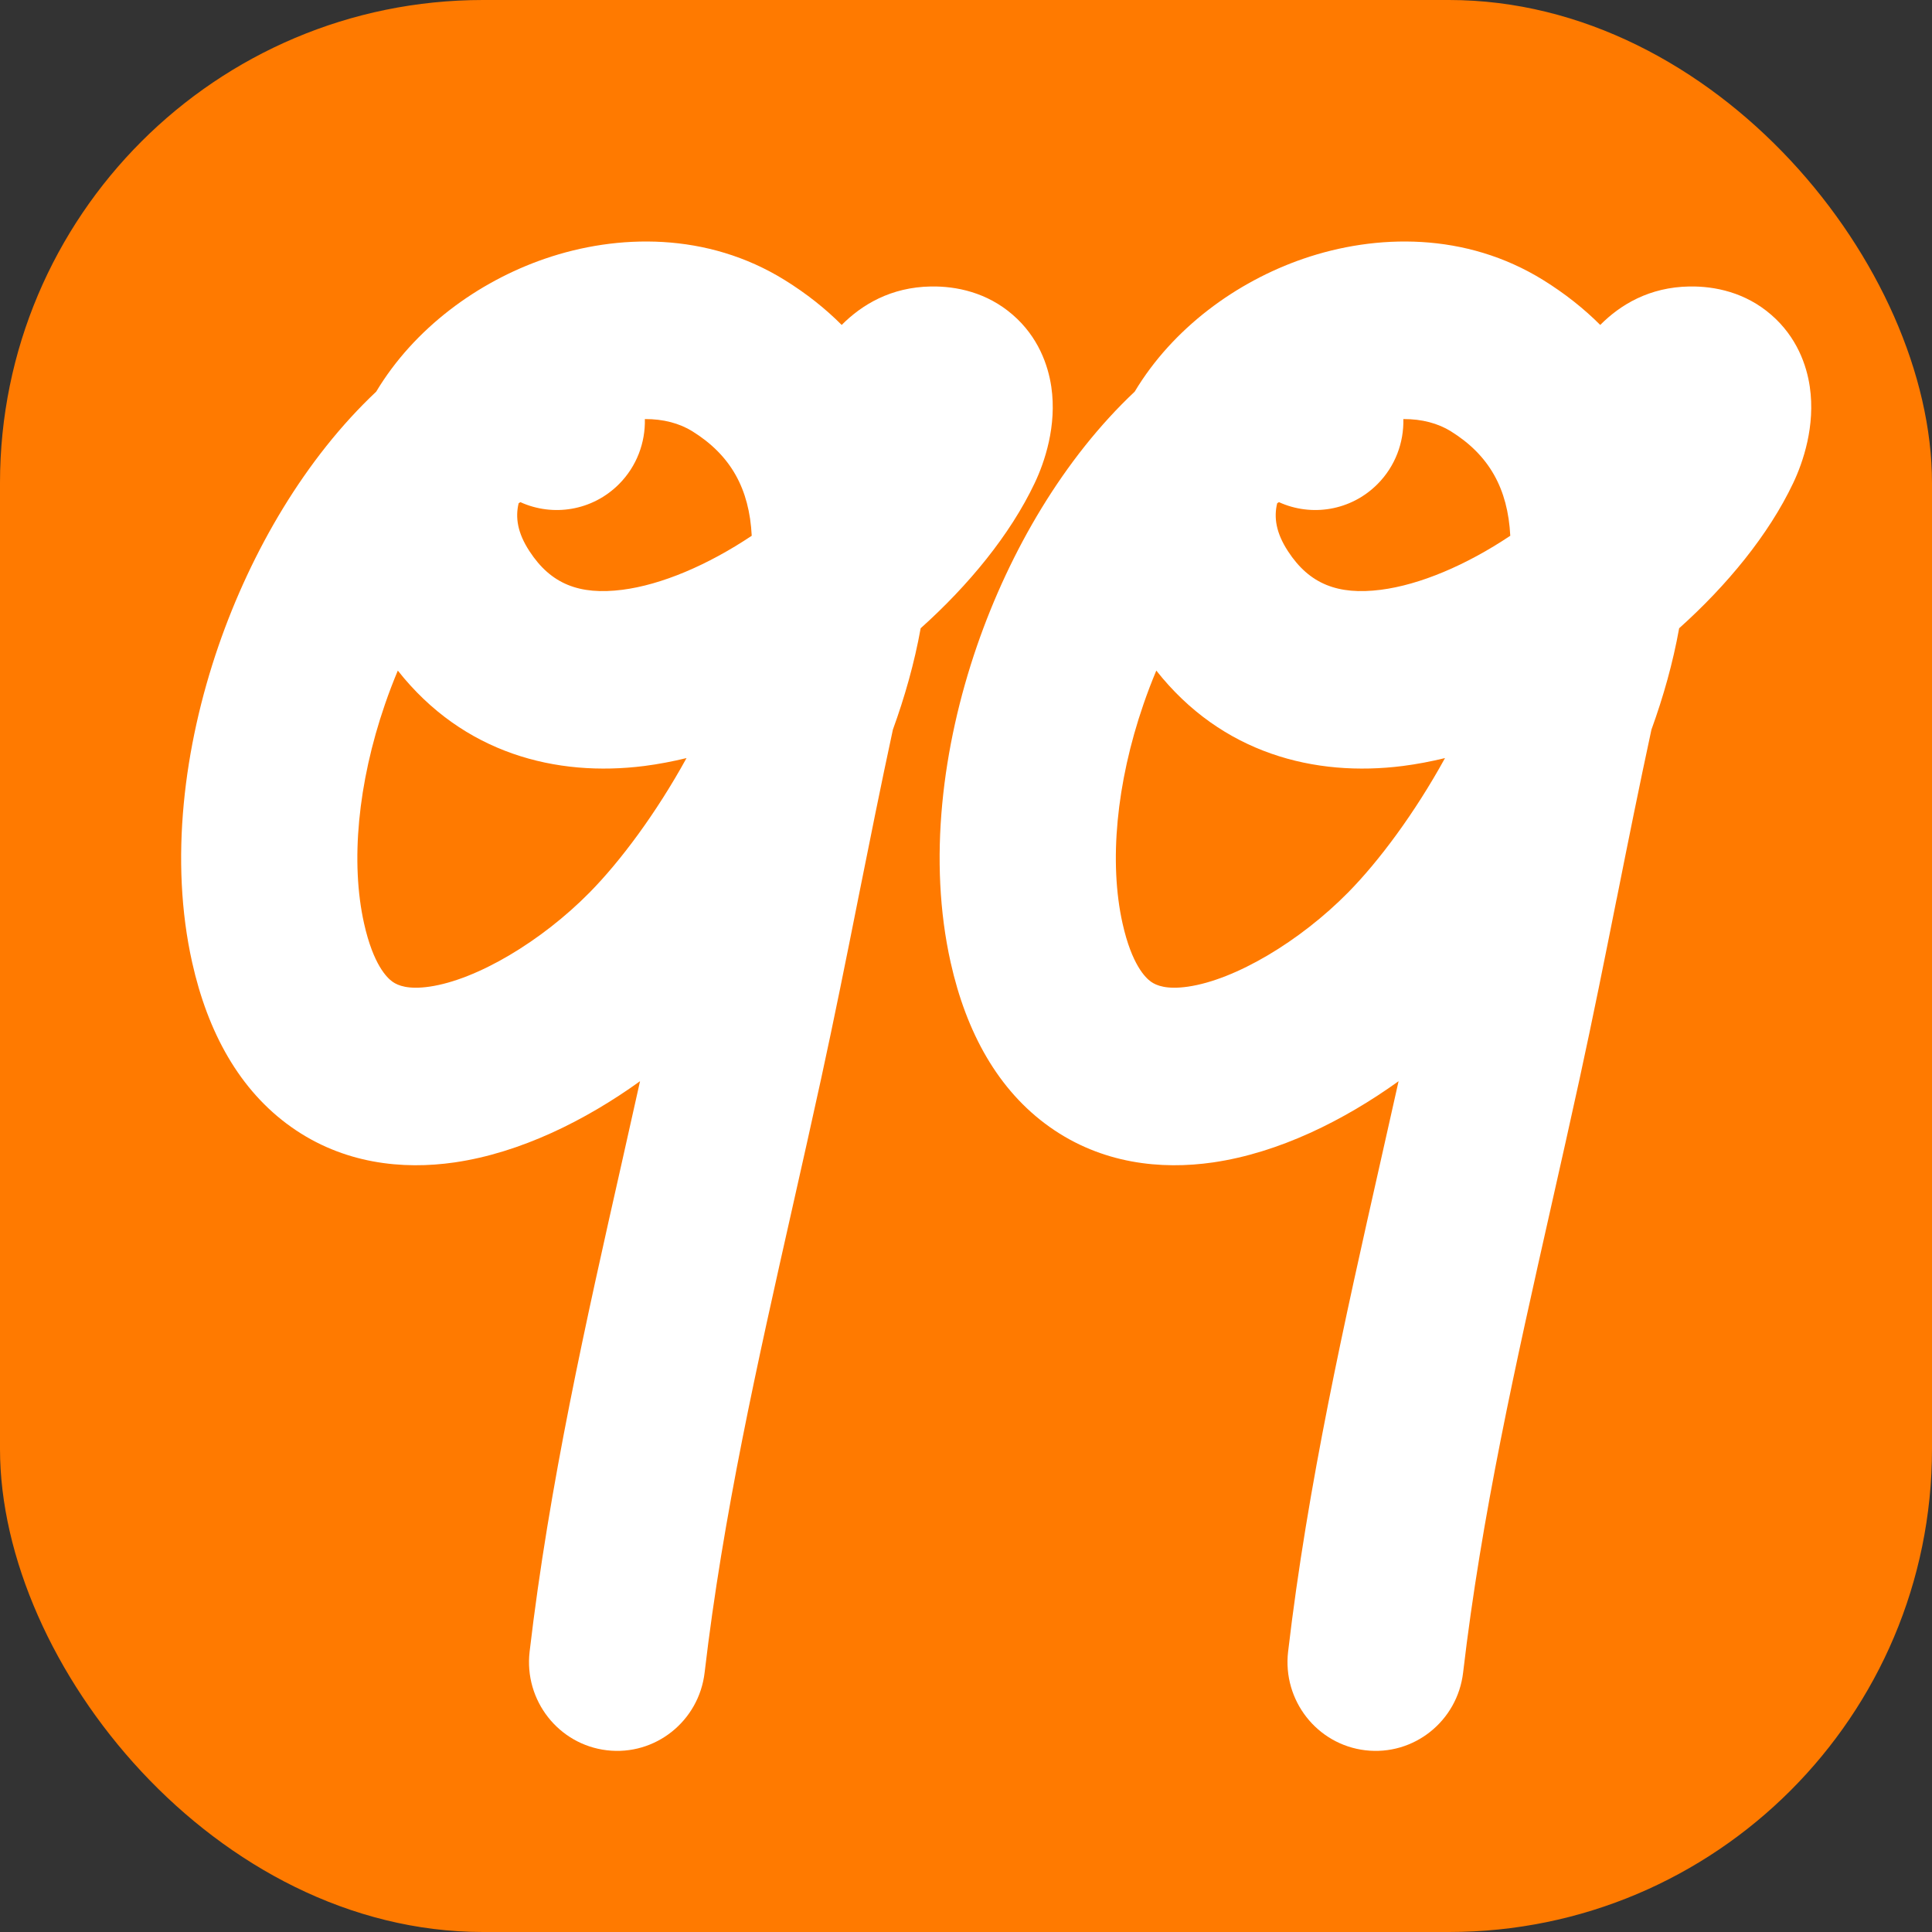
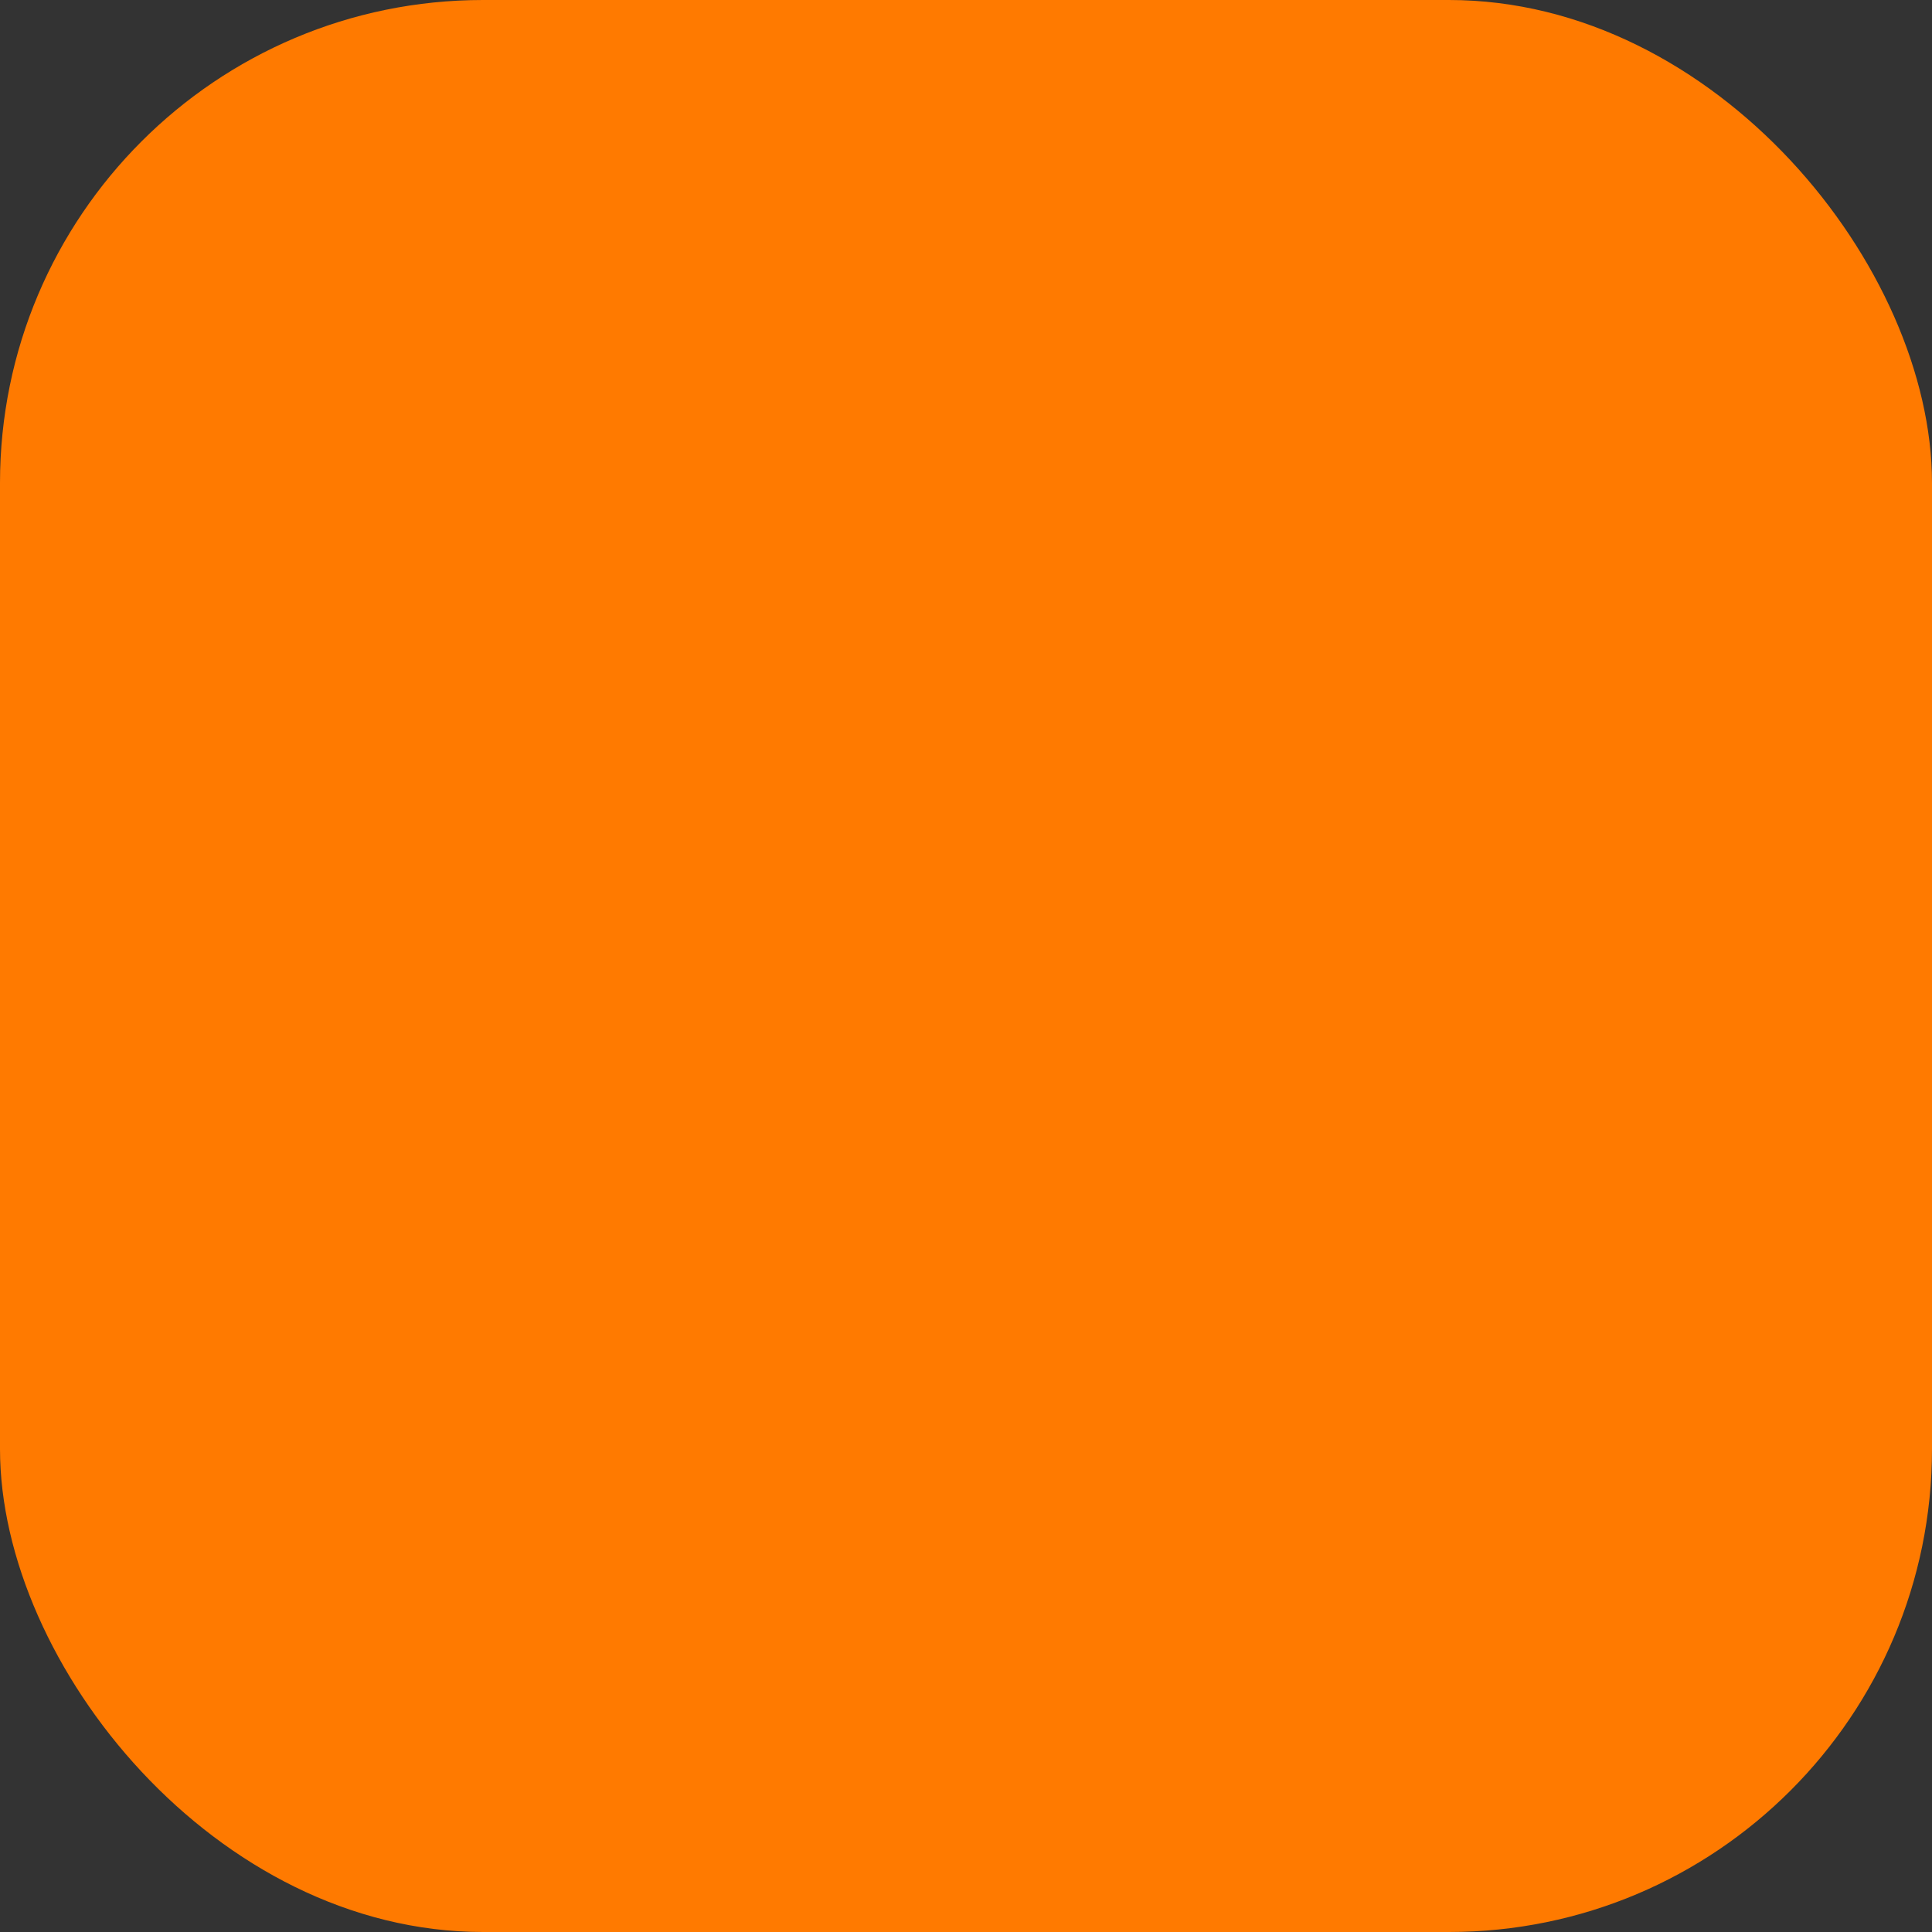
<svg xmlns="http://www.w3.org/2000/svg" width="32" height="32" viewBox="0 0 32 32" fill="none">
  <rect x="0" y="0" width="32" height="32" fill="#333333" stroke="none" />
  <rect width="32" height="32" rx="8" fill="#FF7A00" />
-   <path fill-rule="evenodd" clip-rule="evenodd" d="M9.023 4.286C10.23 3.871 11.715 3.843 12.998 4.639C13.359 4.863 13.672 5.112 13.941 5.382C14.277 5.045 14.756 4.756 15.419 4.745C15.842 4.738 16.348 4.844 16.774 5.214C17.197 5.58 17.36 6.048 17.413 6.407C17.508 7.052 17.302 7.656 17.137 8.003C16.731 8.858 16.043 9.694 15.249 10.406C15.146 10.98 14.985 11.545 14.789 12.085C14.589 13.011 14.403 13.942 14.214 14.886L14.211 14.902C14.016 15.881 13.817 16.873 13.602 17.86C13.447 18.573 13.288 19.276 13.131 19.974C12.542 22.587 11.974 25.11 11.671 27.701C11.577 28.508 10.852 29.085 10.051 28.99C9.251 28.895 8.678 28.164 8.772 27.357C9.095 24.596 9.708 21.876 10.302 19.244C10.403 18.796 10.503 18.351 10.601 17.908C9.697 18.558 8.621 19.094 7.531 19.253C6.668 19.378 5.686 19.278 4.824 18.667C3.965 18.059 3.441 17.097 3.183 15.942C2.805 14.254 3.044 12.368 3.618 10.701C4.164 9.119 5.062 7.587 6.231 6.487C6.862 5.435 7.914 4.668 9.023 4.286ZM6.589 11.107C6.513 11.289 6.441 11.476 6.376 11.666C5.925 12.974 5.804 14.286 6.03 15.295C6.183 15.979 6.41 16.196 6.502 16.261C6.591 16.324 6.762 16.393 7.114 16.342C7.899 16.228 8.967 15.592 9.764 14.784C10.274 14.267 10.869 13.469 11.371 12.556C11.14 12.612 10.907 12.657 10.673 12.687C9.217 12.872 7.675 12.483 6.589 11.107ZM12.451 8.874C11.718 9.363 10.955 9.686 10.306 9.769C9.595 9.859 9.124 9.673 8.77 9.13C8.57 8.825 8.534 8.571 8.59 8.336C8.596 8.332 8.602 8.328 8.607 8.325C8.611 8.322 8.615 8.319 8.619 8.317C9.157 8.562 9.812 8.462 10.254 8.017C10.548 7.721 10.69 7.329 10.681 6.941C10.987 6.939 11.256 7.012 11.467 7.143C12.104 7.539 12.412 8.096 12.451 8.874ZM21.586 4.286C22.794 3.871 24.278 3.843 25.561 4.639C25.922 4.863 26.235 5.112 26.505 5.382C26.84 5.045 27.319 4.756 27.982 4.745C28.405 4.738 28.911 4.844 29.337 5.214C29.76 5.58 29.924 6.048 29.976 6.407C30.071 7.052 29.865 7.656 29.7 8.003C29.294 8.858 28.606 9.694 27.812 10.406C27.709 10.98 27.549 11.545 27.353 12.085C27.153 13.011 26.966 13.942 26.778 14.886L26.774 14.902C26.579 15.881 26.38 16.873 26.165 17.86C26.01 18.573 25.851 19.276 25.694 19.973C25.105 22.587 24.537 25.11 24.234 27.701C24.14 28.508 23.415 29.085 22.614 28.99C21.814 28.895 21.241 28.164 21.335 27.357C21.658 24.596 22.271 21.876 22.865 19.243C22.966 18.796 23.066 18.351 23.165 17.908C22.26 18.558 21.184 19.094 20.094 19.253C19.231 19.378 18.249 19.278 17.387 18.667C16.528 18.059 16.004 17.097 15.746 15.942C15.368 14.254 15.607 12.368 16.181 10.701C16.727 9.119 17.625 7.587 18.794 6.487C19.425 5.435 20.477 4.668 21.586 4.286ZM19.152 11.107C19.076 11.289 19.004 11.476 18.939 11.666C18.488 12.974 18.367 14.286 18.593 15.295C18.746 15.979 18.973 16.196 19.065 16.261C19.154 16.324 19.325 16.393 19.677 16.342C20.462 16.228 21.53 15.592 22.327 14.784C22.837 14.267 23.432 13.469 23.934 12.556C23.703 12.612 23.47 12.657 23.236 12.687C21.78 12.872 20.238 12.483 19.152 11.107ZM25.015 8.874C24.282 9.363 23.518 9.686 22.869 9.769C22.158 9.859 21.687 9.673 21.333 9.13C21.134 8.825 21.097 8.571 21.154 8.336C21.159 8.332 21.165 8.328 21.171 8.325C21.175 8.322 21.179 8.319 21.183 8.317C21.72 8.562 22.375 8.462 22.817 8.017C23.111 7.721 23.253 7.329 23.244 6.941C23.55 6.939 23.819 7.012 24.03 7.143C24.667 7.539 24.975 8.096 25.015 8.874Z" fill="white" />
</svg>